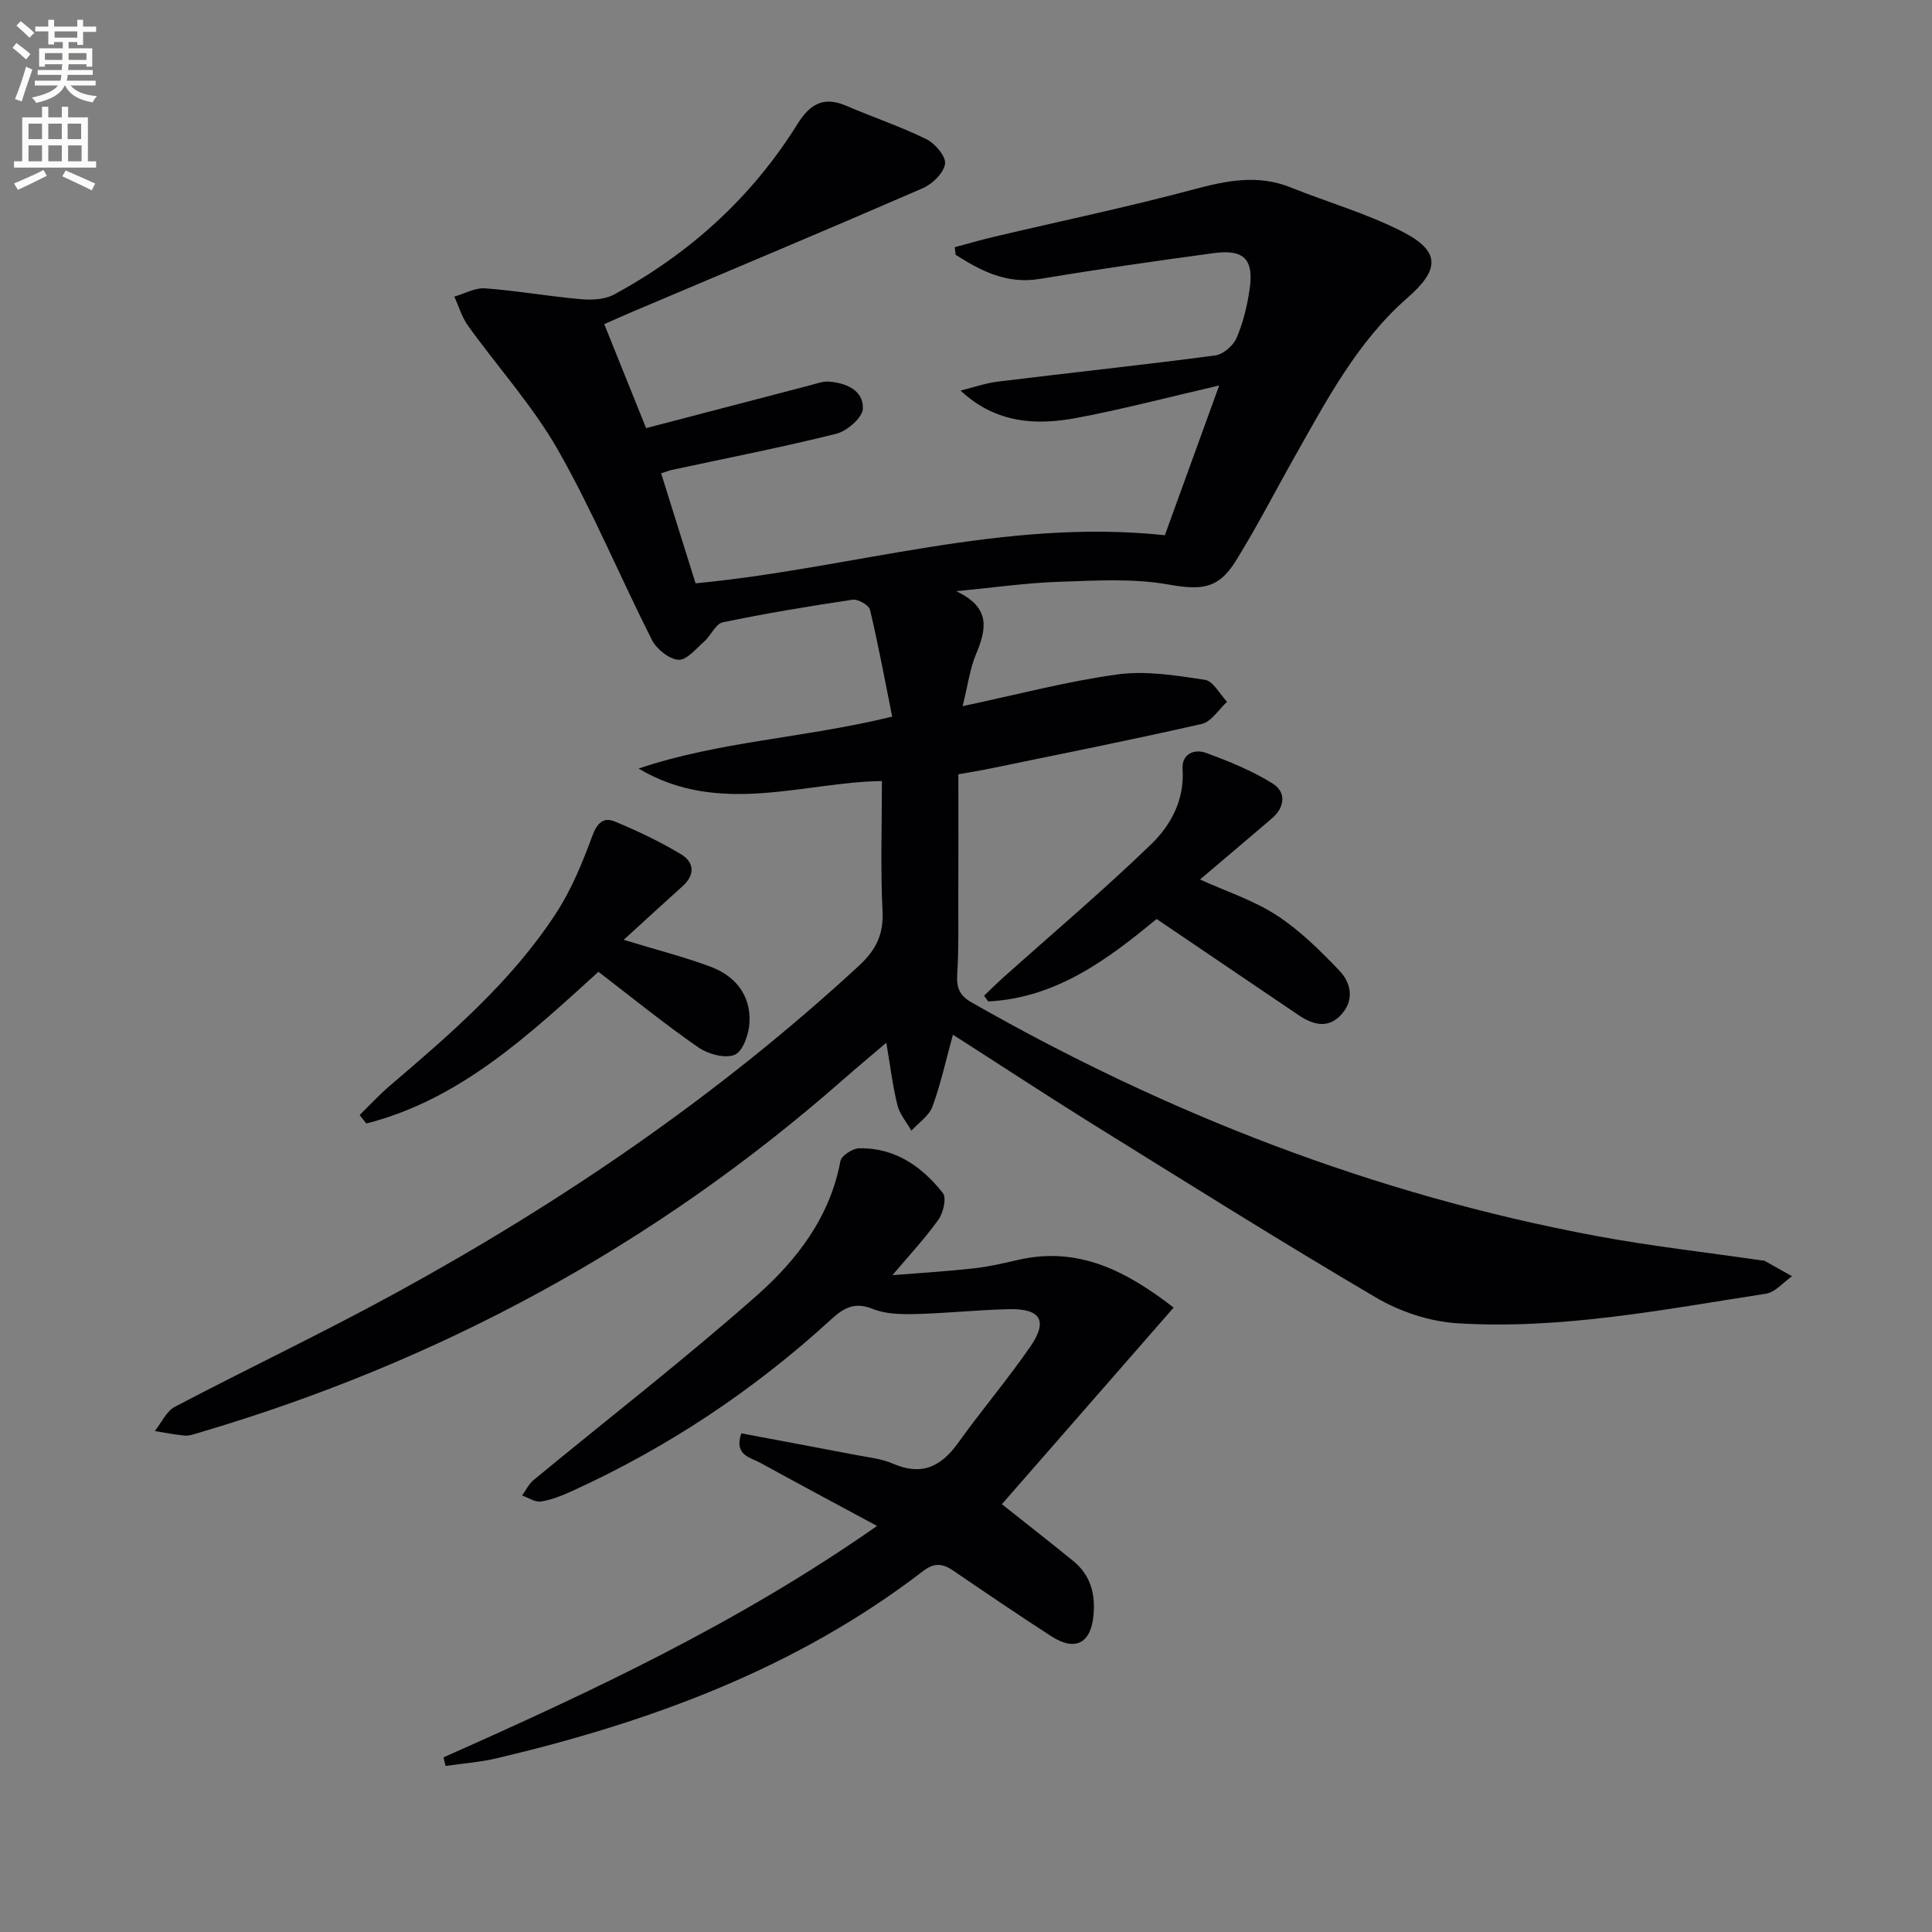
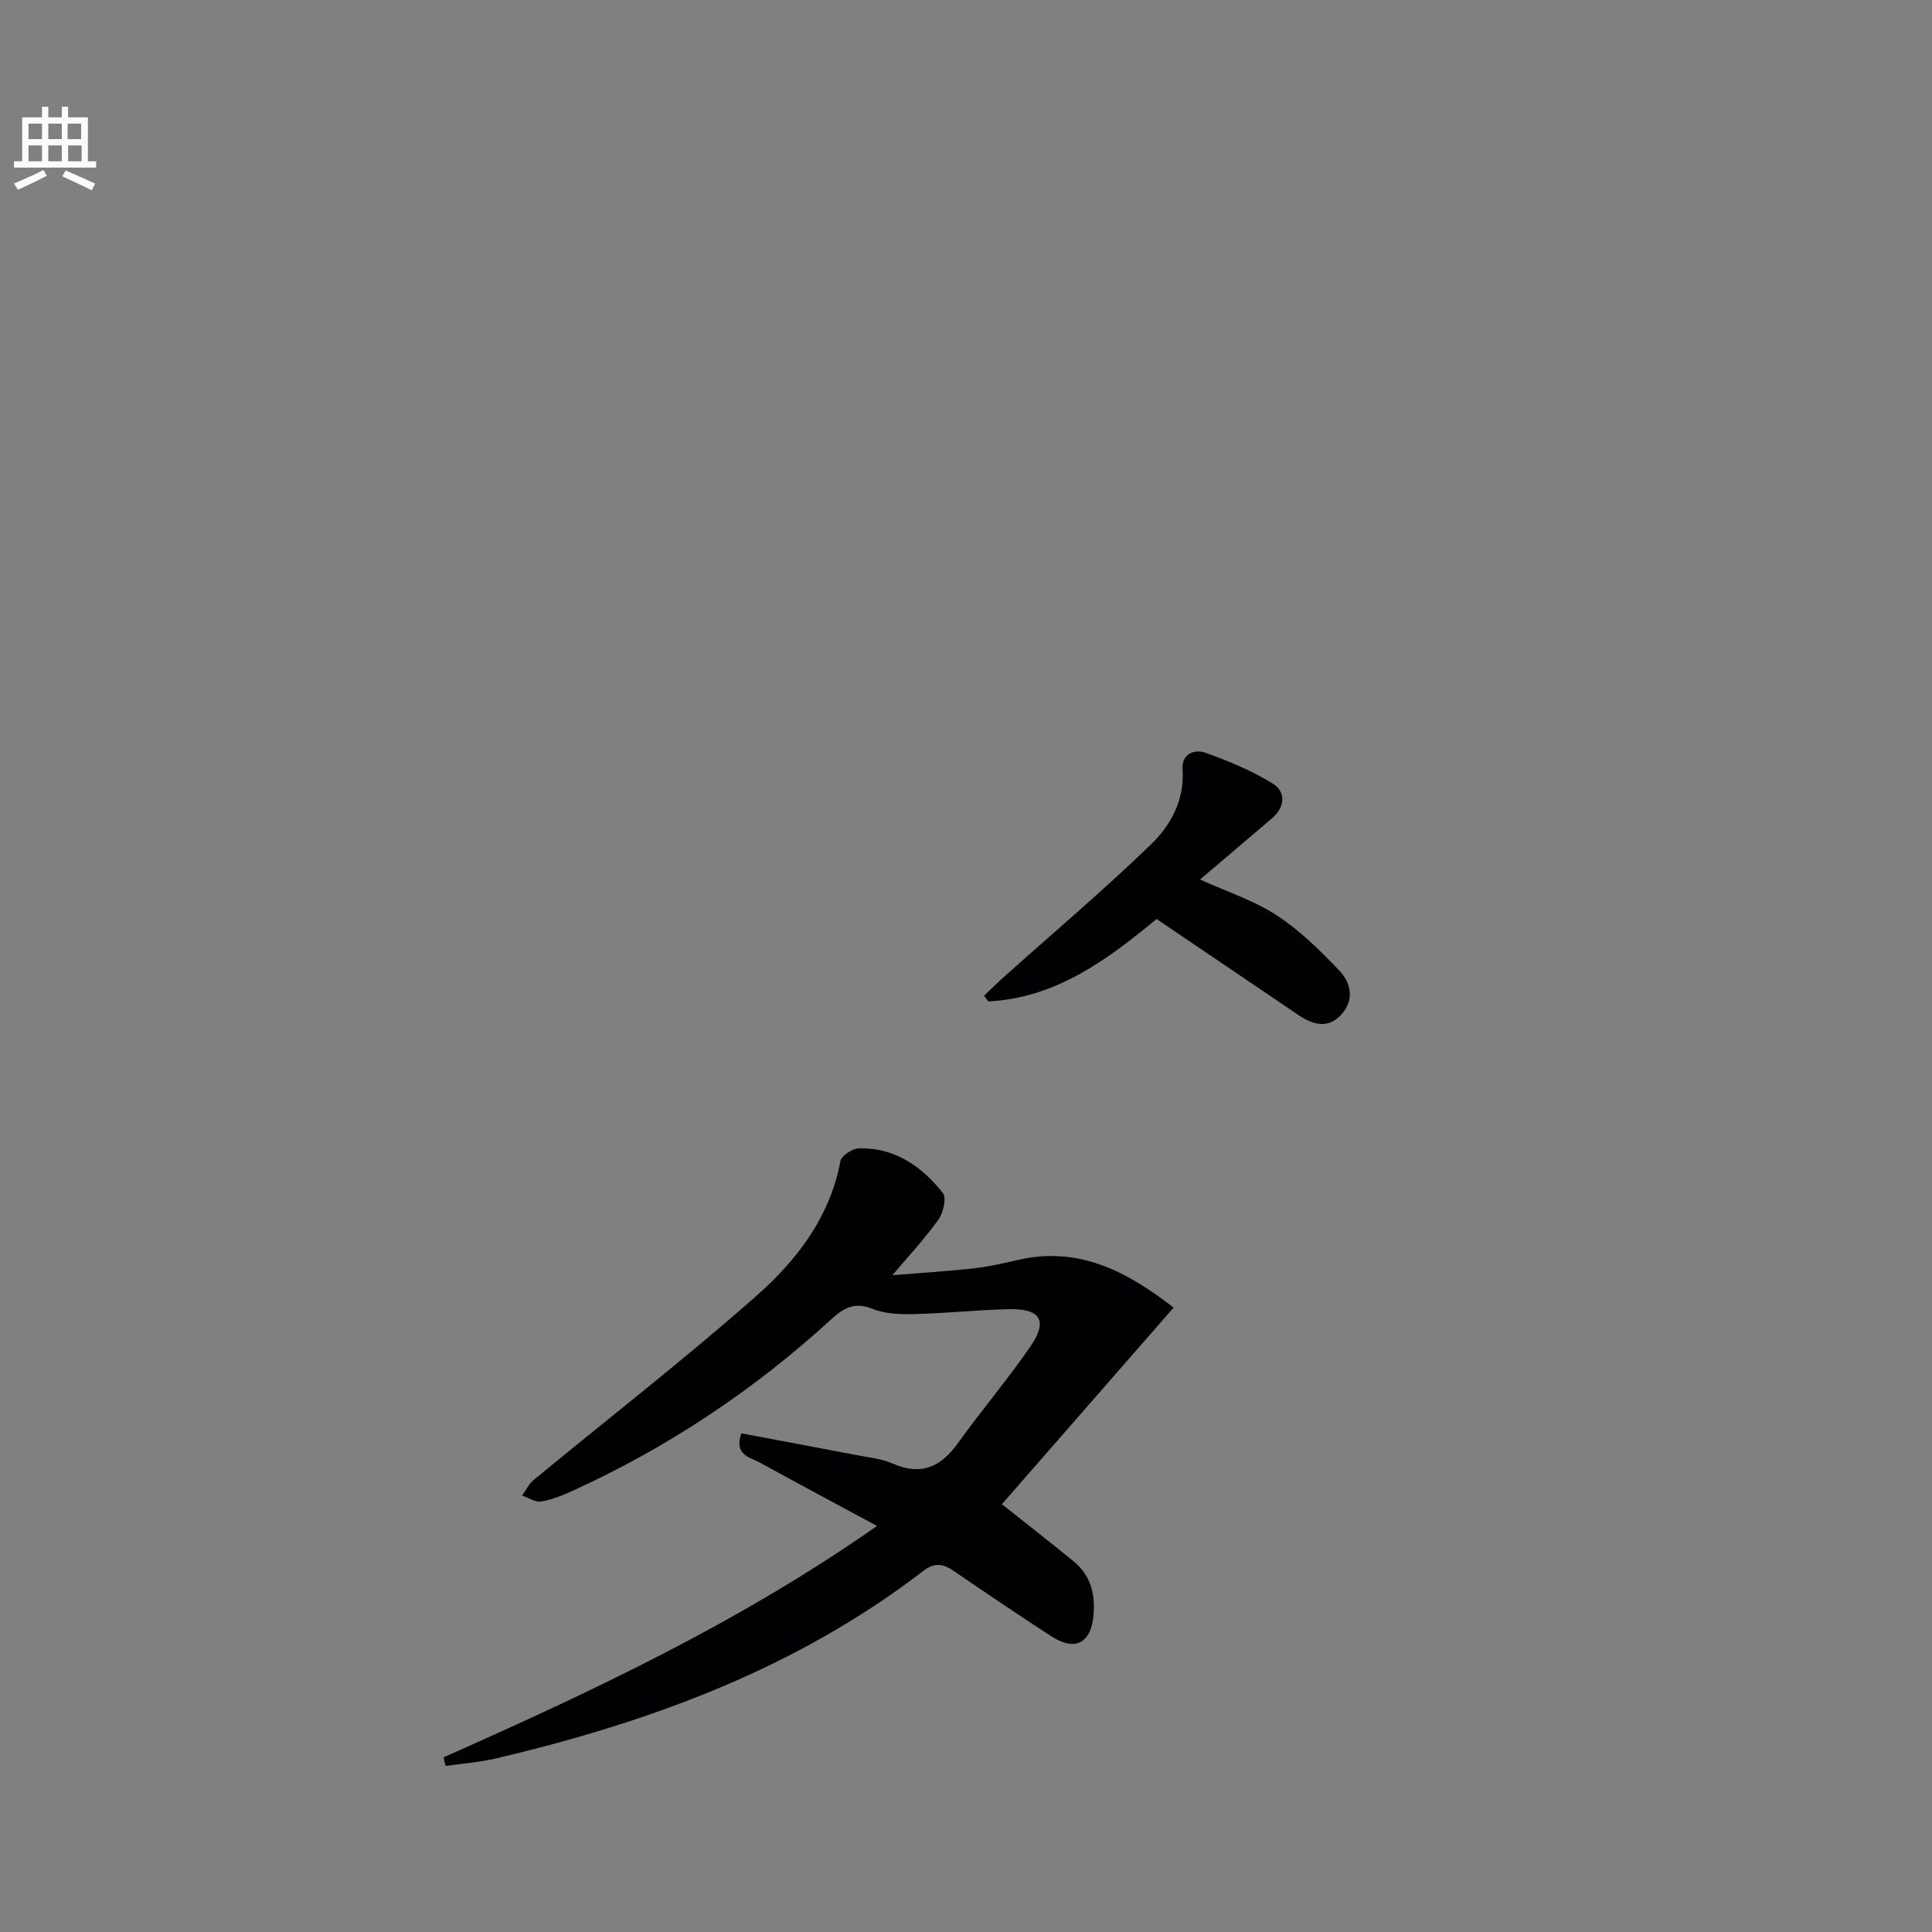
<svg xmlns="http://www.w3.org/2000/svg" enable-background="new 0 0 400 400" viewBox="0 0 400 400">
  <rect x="0" y="0" width="400" height="400" fill="#808080" stroke="none" />
-   <path d="m2.6 9.9.8-1c.9.7 1.9 1.4 2.9 2.3l-.9 1.1c-1.1-1-2-1.8-2.8-2.4zm.5 10.6c.9-2.1 1.6-4.3 2.3-6.7.4.2.8.4 1.3.6-.7 2.1-1.5 4.3-2.2 6.6zm.3-15.2.9-.9c1 .8 2 1.6 2.8 2.4l-1 1c-.9-.9-1.8-1.7-2.7-2.5zm12.6-1.2h1.2v1.4h2.7v1.1h-2.7v2.7h-1.2v-.6h-1.8v1.3h4.9v3.8h-1.2v-.5h-3.7c0 .4-.1.9-.1 1.2h5.1v1h-5.2c0 .5-.1.9-.2 1.2h6v1h-5.2c1.1 1.3 2.9 2 5.5 2.2-.4.4-.7.8-.9 1.3-2.9-.5-4.8-1.6-5.7-3.5h-.1c-.8 1.7-2.7 2.9-5.9 3.6-.2-.4-.6-.8-.9-1.1 2.8-.6 4.6-1.4 5.4-2.5h-4.8v-1h5.3c.1-.3.2-.7.2-1.2h-4.9v-1h5c0-.4 0-.8.1-1.2h-3.6v.5h-1.2v-3.8h4.9v-1.3h-1.8v.5h-1.2v-2.7h-2.7v-1h2.7v-1.4h1.2v1.4h4.8zm-6.7 8.3h3.6c0-.4 0-.9 0-1.4h-3.6zm1.9-4.6h4.8v-1.3h-4.7v1.3zm6.7 3.2h-3.7v1.4h3.7z" fill="#fbfcfa" />
  <path d="m8.7 22.1h1.3v2.2h2.8v-2.2h1.3v2.2h4.1v9.1h1.7v1.3h-17v-1.3h1.7v-9.1h4.1zm.3 13.1.7 1.2c-1.8.9-3.8 1.9-6 2.9-.2-.4-.5-.8-.8-1.3 2.3-1 4.4-1.9 6.1-2.8zm-3.1-6.4h2.8v-3.2h-2.8zm0 4.6h2.8v-3.3h-2.8zm4.1-4.6h2.8v-3.2h-2.8zm0 4.6h2.8v-3.3h-2.8zm3.6 1.9c2.1.9 4.1 1.8 6.1 2.7l-.7 1.4c-2.2-1.1-4.2-2-6.1-2.9zm3.2-9.7h-2.8v3.2h2.8zm-2.7 7.8h2.8v-3.3h-2.8z" fill="#fbfcfa" />
  <g fill="#010104">
-     <path d="m197.29 214.22c-1.5 5.46-2.54 10.31-4.25 14.91-.72 1.93-2.86 3.33-4.35 4.97-.99-1.76-2.42-3.41-2.89-5.3-.99-4.01-1.48-8.13-2.3-12.91-3.2 2.73-6.2 5.22-9.12 7.79-38.98 34.23-83.52 58.31-133.22 72.96-.95.28-1.96.66-2.91.58-2.08-.17-4.14-.61-6.2-.94 1.37-1.71 2.39-4.08 4.16-5.02 15.15-7.96 30.64-15.3 45.66-23.52 34.57-18.91 66.95-41 95.98-67.81 3.4-3.14 5.11-6.36 4.87-11.2-.44-8.77-.13-17.58-.13-27.02-16.1.19-33.69 7.37-50.38-2.59 16.71-5.65 34.29-6.3 52.51-10.75-1.48-7.35-2.85-14.78-4.59-22.11-.23-.97-2.47-2.26-3.58-2.1-9.01 1.34-18 2.83-26.91 4.69-1.48.31-2.45 2.74-3.84 3.97-1.68 1.48-3.66 3.91-5.34 3.78-1.97-.15-4.53-2.22-5.5-4.14-6.59-13.02-12.2-26.57-19.4-39.23-5.22-9.17-12.47-17.17-18.67-25.8-1.27-1.77-1.9-4-2.83-6.02 2.14-.61 4.32-1.87 6.4-1.71 6.61.49 13.17 1.66 19.77 2.24 2.28.2 4.98.09 6.9-.96 15.67-8.48 28.53-20.14 37.97-35.29 2.66-4.26 5.48-5.79 10.19-3.76 5.48 2.36 11.18 4.26 16.52 6.89 1.8.89 4.08 3.58 3.85 5.11-.28 1.9-2.62 4.17-4.61 5.04-19.97 8.67-40.04 17.08-60.09 25.57-1.81.77-3.61 1.58-5.86 2.57 2.99 7.41 5.86 14.55 8.67 21.53 11.63-3.04 22.83-5.98 34.03-8.89 1.27-.33 2.59-.84 3.84-.74 3.57.28 7.15 1.8 7.01 5.6-.07 1.86-3.29 4.64-5.53 5.2-11.24 2.81-22.63 5.03-33.96 7.47-.62.13-1.21.38-2.28.72 2.41 7.71 4.77 15.23 7.13 22.77 32.36-3.06 63.65-13.51 97.16-9.96 3.35-9.24 7.11-19.6 11.25-31-10.52 2.43-19.93 4.91-29.47 6.71-8.42 1.58-16.74 1.18-24.08-5.65 2.59-.64 5.15-1.55 7.78-1.87 14.98-1.84 29.98-3.43 44.94-5.41 1.65-.22 3.73-2.01 4.41-3.59 1.37-3.16 2.21-6.63 2.71-10.06.93-6.27-1.14-8.38-7.45-7.53-12.01 1.62-24.01 3.35-35.96 5.33-6.84 1.14-12.17-1.63-17.45-4.99-.06-.52-.12-1.05-.17-1.57 2.68-.72 5.35-1.5 8.05-2.14 13.87-3.27 27.83-6.19 41.58-9.87 6.78-1.82 13.19-3.07 19.93-.36 7.68 3.09 15.74 5.38 23.07 9.13 7.98 4.09 7.8 7.85 1.06 13.75-10.35 9.06-16.65 21.07-23.28 32.8-4.09 7.23-7.88 14.64-12.26 21.69-3.72 5.99-7.41 5.97-14.09 4.81-7.35-1.28-15.07-.78-22.61-.53-6.59.22-13.16 1.17-21.17 1.94 7.33 3.4 6.23 7.99 4.09 13.1-1.24 2.97-1.65 6.28-2.75 10.7 11.42-2.42 21.66-5.15 32.08-6.57 5.89-.81 12.12.22 18.09 1.12 1.72.26 3.06 2.96 4.58 4.55-1.73 1.58-3.24 4.12-5.23 4.58-14.56 3.32-29.21 6.22-43.83 9.24-2.11.44-4.25.77-6.57 1.19 0 8.65.02 17.27-.01 25.89-.01 5.13.1 10.27-.22 15.38-.18 2.79.33 4.46 2.98 5.97 40.47 23.08 83.34 39.74 129.2 48.32 11.4 2.13 22.97 3.42 34.46 5.1.16.02.36-.02.49.06 1.9 1.06 3.8 2.13 5.7 3.2-1.8 1.25-3.47 3.32-5.41 3.62-21.17 3.27-42.33 7.45-63.88 6.12-5.74-.36-11.88-2.4-16.86-5.33-20.05-11.79-39.75-24.18-59.52-36.45-9.28-5.8-18.45-11.82-28.06-17.97z" />
    <path d="m91.83 363.84c30.67-13.63 61.05-27.81 89.75-47.91-8.53-4.6-16.37-8.78-24.15-13.06-2.12-1.17-5.5-1.57-3.95-6.11 7.86 1.48 15.78 2.95 23.69 4.47 2.6.5 5.34.77 7.72 1.81 5.9 2.57 9.93.64 13.46-4.28 4.84-6.75 10.23-13.1 14.95-19.93 3.71-5.37 2.19-7.92-4.41-7.78-6.48.14-12.94.86-19.41 1.01-2.95.07-6.16.01-8.81-1.07-3.76-1.53-6.03-.17-8.63 2.21-15.95 14.6-33.75 26.45-53.43 35.43-2.1.96-4.32 1.87-6.57 2.24-1.22.2-2.63-.79-3.95-1.24.79-1.09 1.4-2.4 2.4-3.22 15.39-12.69 31.17-24.92 46.11-38.11 8.34-7.36 15.24-16.28 17.4-27.91.21-1.13 2.53-2.63 3.89-2.65 7.39-.14 12.97 3.75 17.32 9.26.8 1.02.09 4.11-.93 5.53-2.91 4.05-6.34 7.72-9.51 11.48 4.79-.39 10.7-.75 16.59-1.38 3.12-.34 6.22-1.03 9.29-1.75 12.81-3.01 22.85 2.52 32.34 9.84-12.09 13.84-23.89 27.35-35.56 40.71 4.99 3.97 9.95 7.82 14.81 11.79 3.53 2.88 4.57 6.76 4.16 11.19-.54 5.84-3.78 7.56-8.77 4.34-6.84-4.42-13.57-9-20.29-13.58-2.17-1.48-3.91-1.67-6.21.09-26.24 20.18-56.51 31.27-88.32 38.78-3.45.81-7.03 1.07-10.55 1.58-.16-.58-.3-1.18-.43-1.78z" />
-     <path d="m123.9 201.2c-14.47 13.14-28.67 26.47-48.06 31.41-.46-.58-.92-1.16-1.38-1.75 2.04-2 3.97-4.12 6.14-5.97 12.66-10.81 25.31-21.68 34.49-35.76 3.21-4.92 5.51-10.53 7.55-16.08.98-2.68 2.34-3.91 4.58-2.99 4.72 1.94 9.38 4.17 13.76 6.79 2.7 1.61 3.03 4.21.36 6.61-3.94 3.54-7.83 7.13-12.21 11.12 6.9 2.11 12.6 3.55 18.06 5.6 5.07 1.91 8.24 5.88 7.99 11.44-.11 2.4-1.32 6-3.04 6.75-1.97.86-5.55-.13-7.58-1.54-6.95-4.8-13.53-10.16-20.66-15.63z" />
    <path d="m239.46 190.27c-9.85 8.12-20.59 16.34-34.86 17.07-.29-.39-.58-.79-.86-1.18 1.3-1.24 2.57-2.52 3.91-3.72 10.25-9.17 20.76-18.06 30.64-27.6 4.11-3.97 6.98-9.22 6.55-15.6-.21-3.15 2.42-4.23 4.78-3.38 4.78 1.73 9.59 3.69 13.88 6.37 2.79 1.74 2.57 4.86-.14 7.19-4.95 4.24-9.93 8.44-14.91 12.67 5.51 2.5 11.1 4.31 15.87 7.41 4.78 3.11 8.98 7.27 12.96 11.43 2.38 2.48 3.19 5.99.51 9.03-2.77 3.15-5.95 2.21-8.94.21-9.62-6.5-19.2-13.01-29.39-19.9z" />
  </g>
</svg>